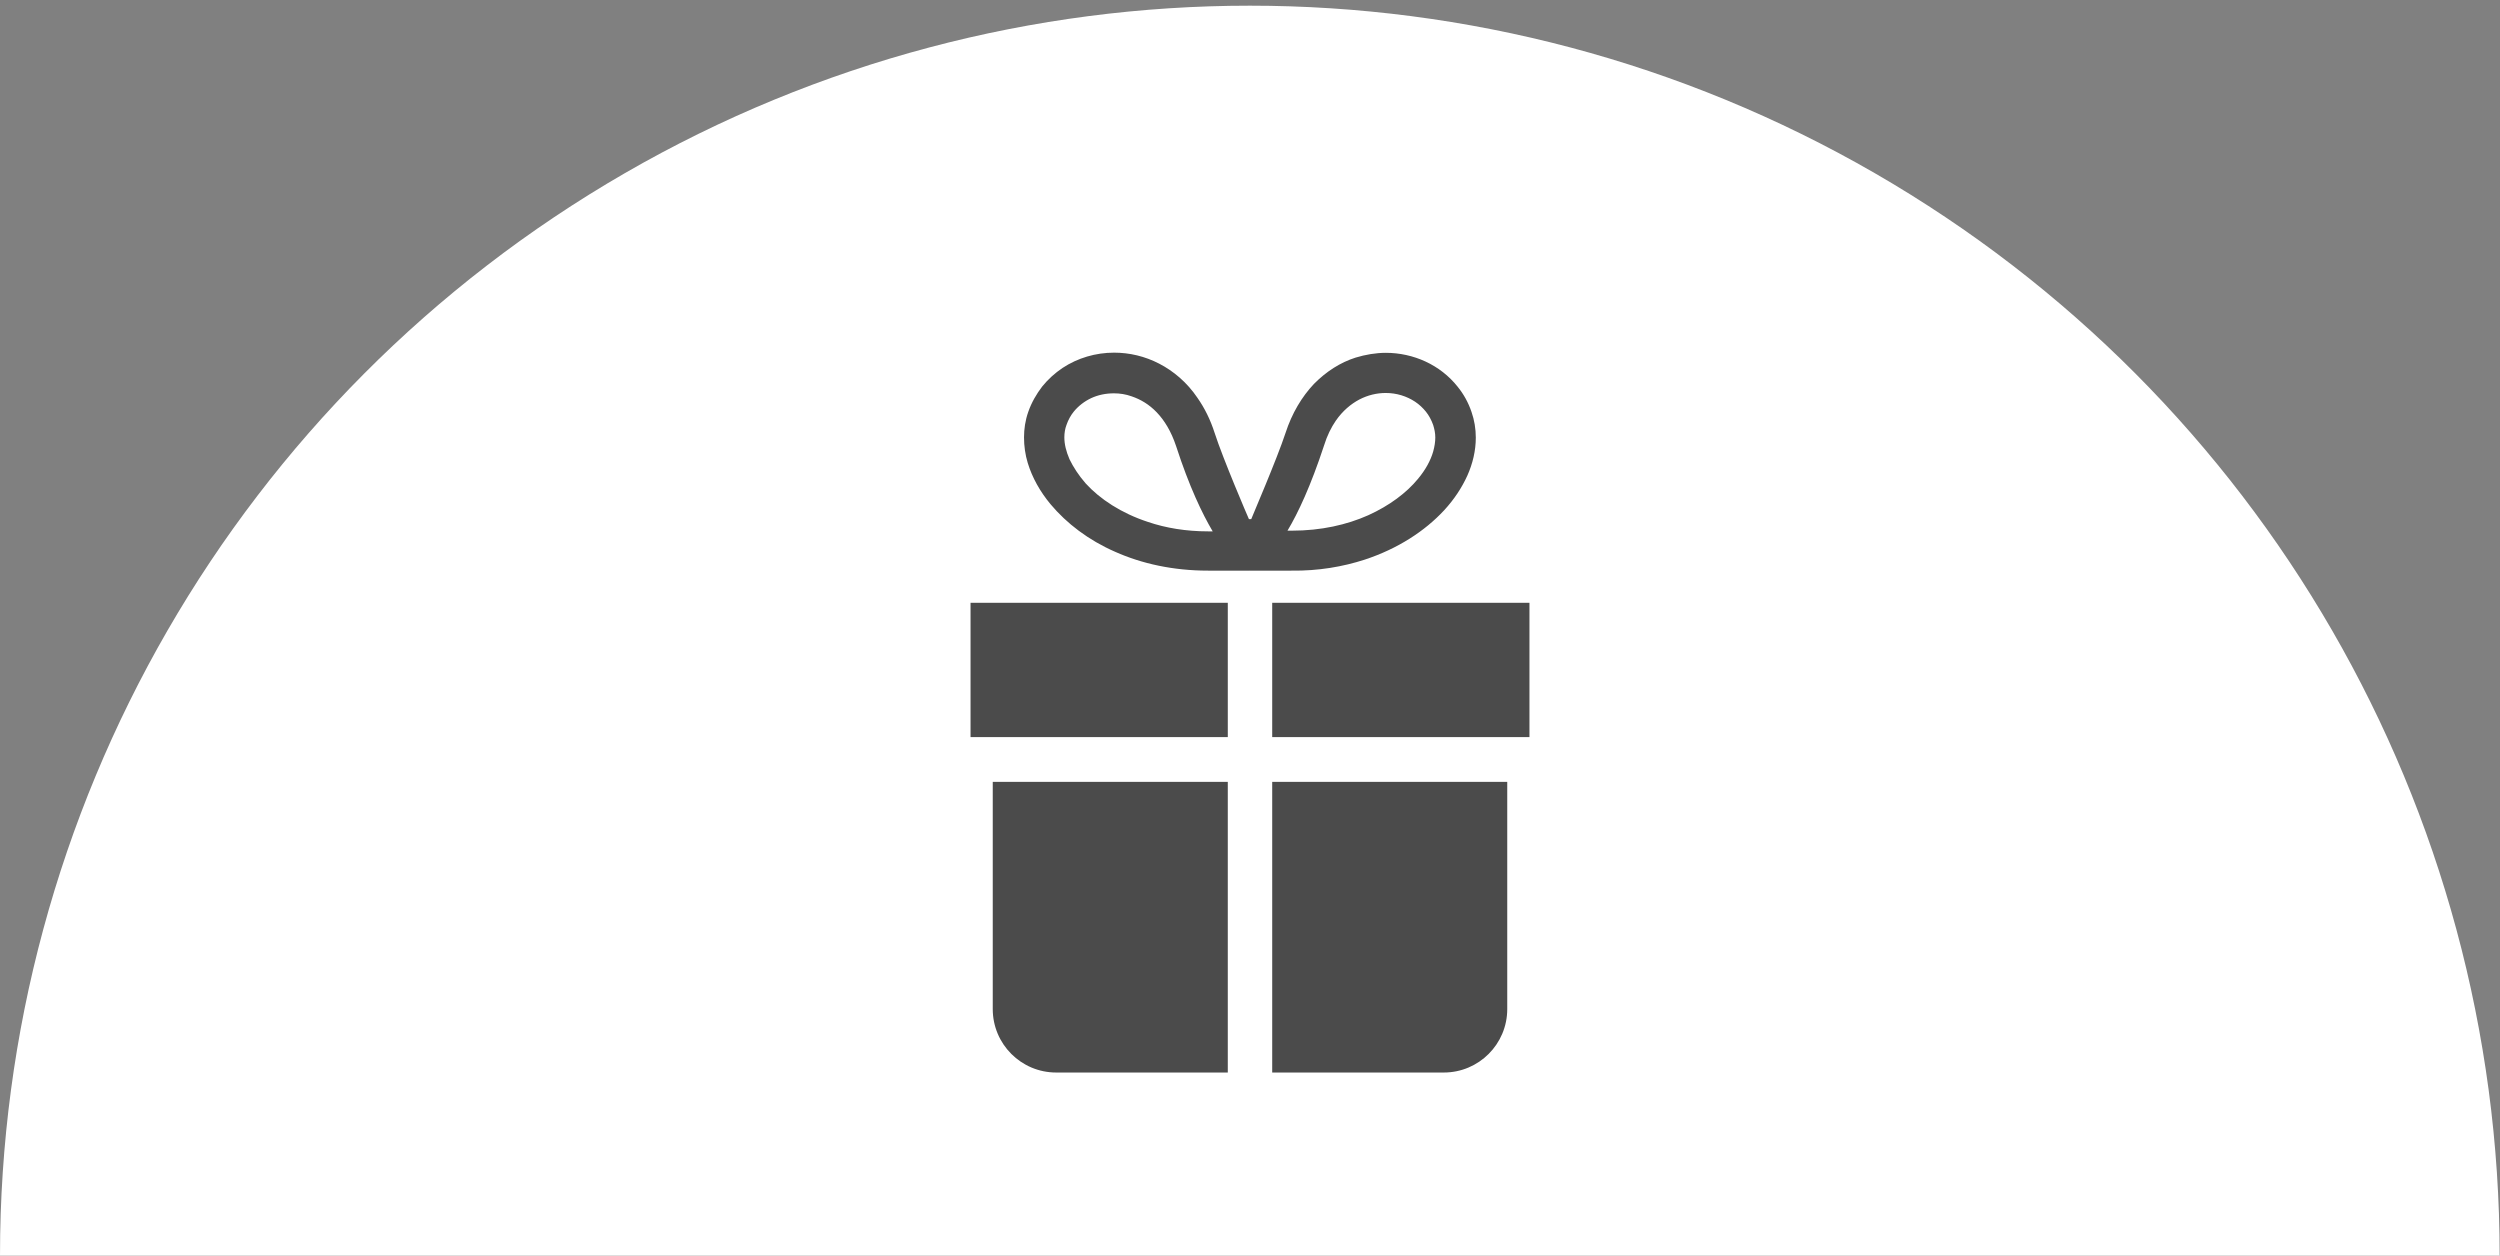
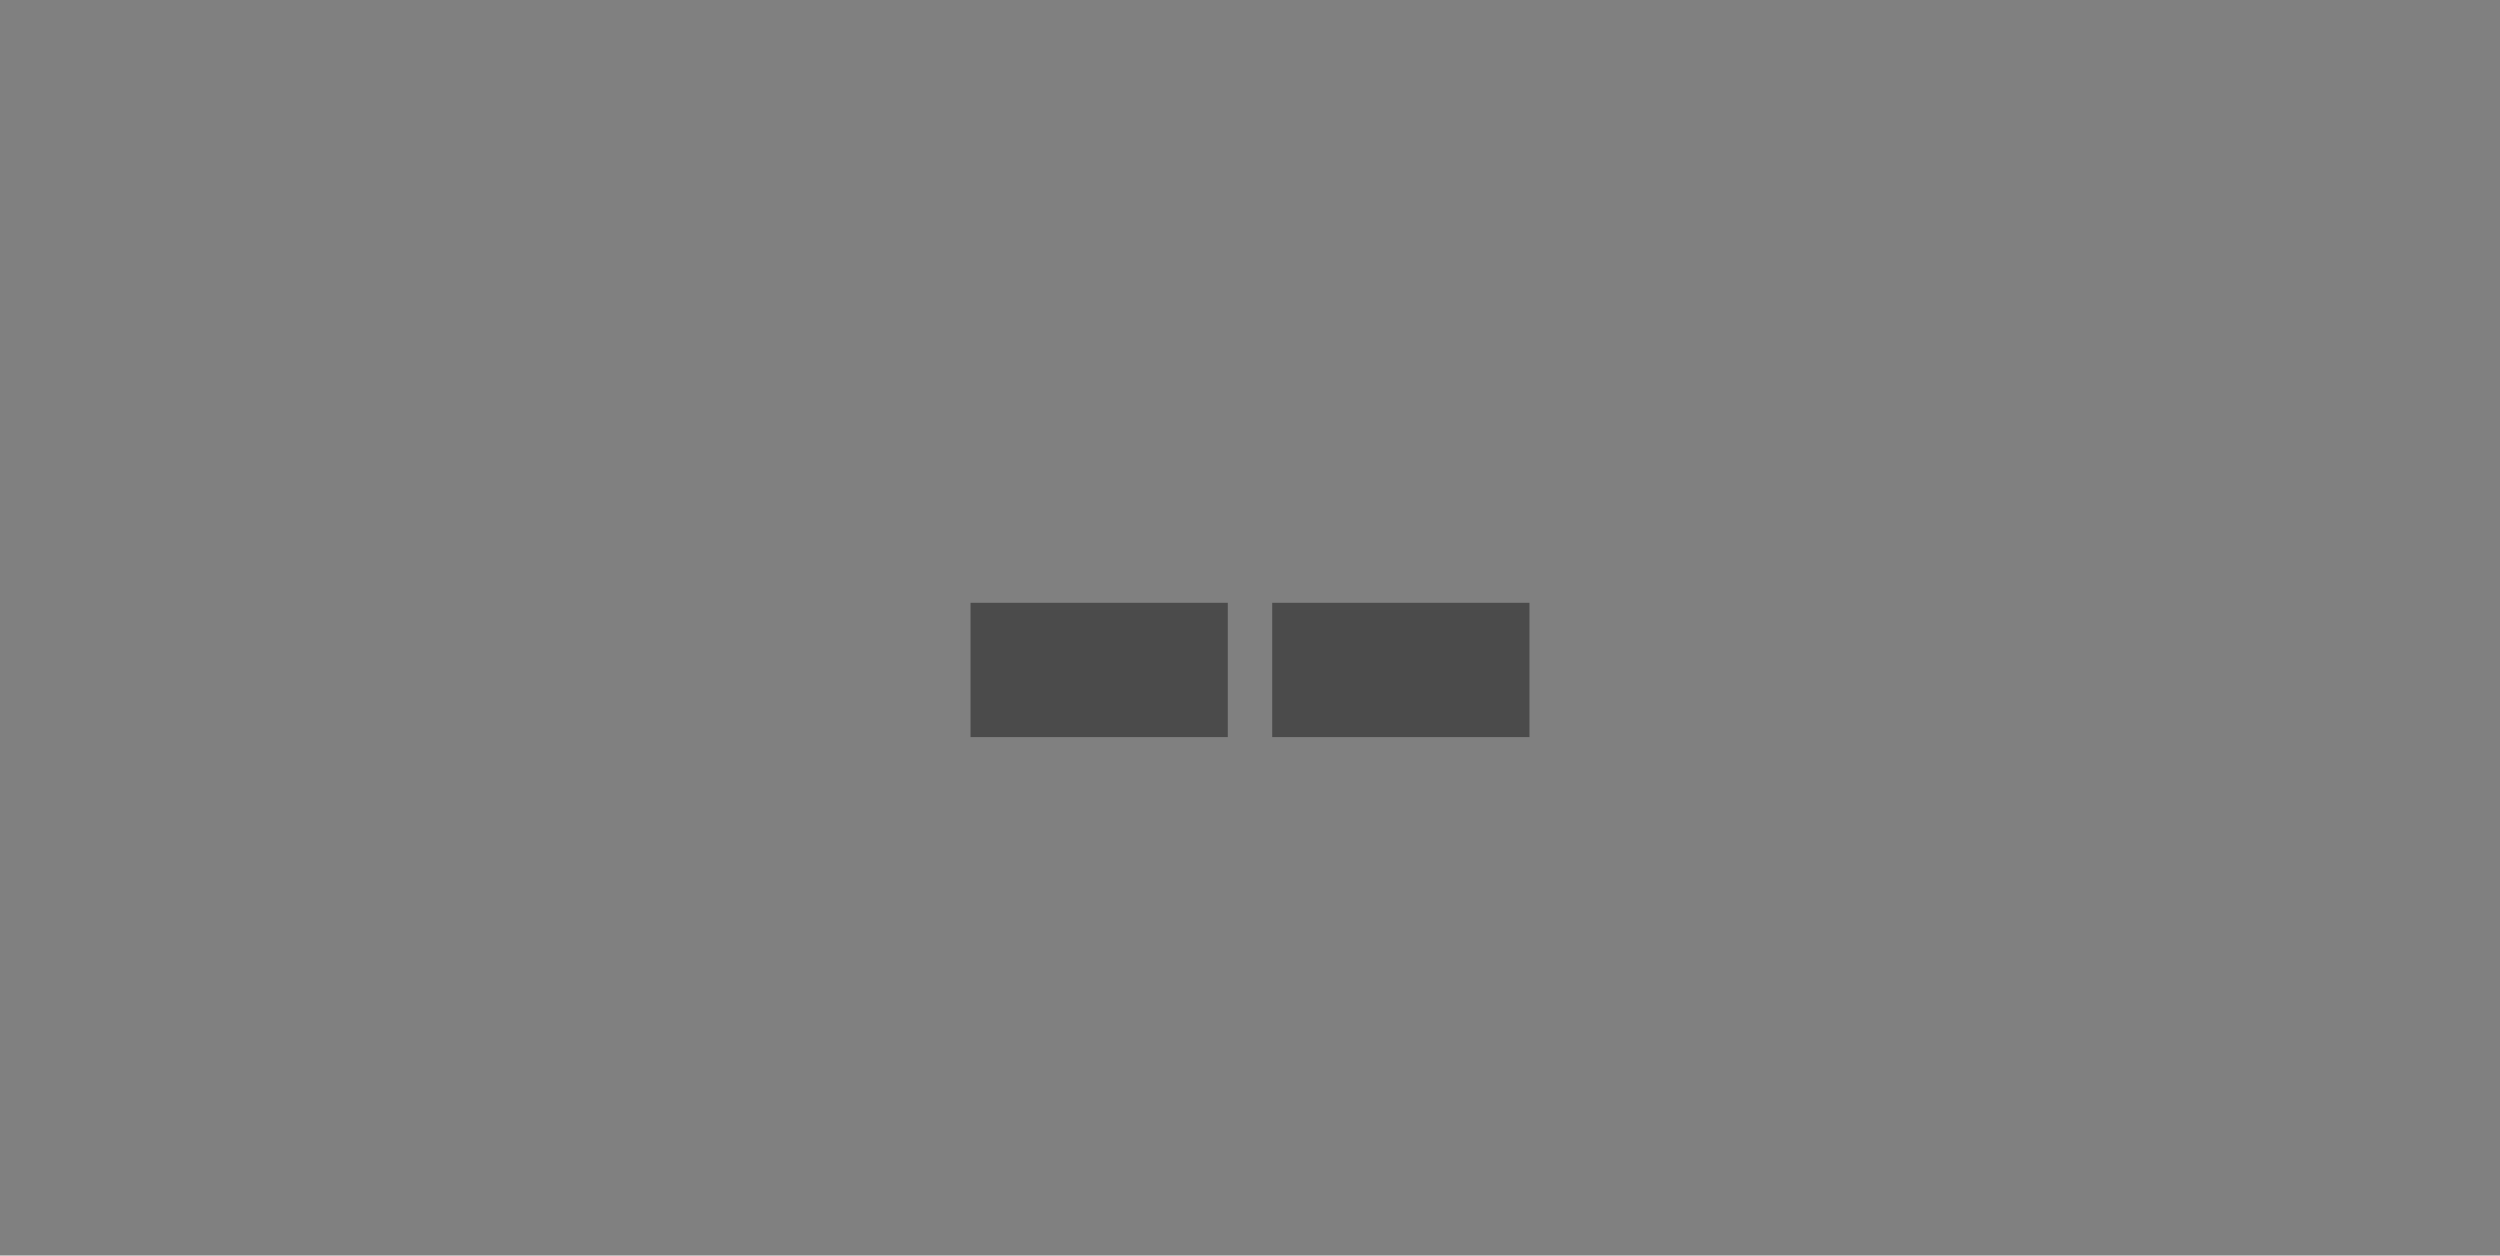
<svg xmlns="http://www.w3.org/2000/svg" version="1.1" id="_x32_" x="0px" y="0px" viewBox="0 0 1407.2 706.7" style="enable-background:new 0 0 1407.2 706.7;" xml:space="preserve">
  <rect x="0" y="0" width="1407.2" height="706.7" fill="#808080" stroke="none" />
  <style type="text/css">
	.st0{fill:#FFFFFF;}
	.st1{fill:#4B4B4B;}
</style>
-   <circle id="楕円形_17_00000105401411909942800950000016485561322198376336_" class="st0" cx="703.5" cy="706.7" r="703.5" />
  <g>
-     <path class="st1" d="M768.2,315c18.5-6.1,33.8-16,44.8-27.9c5.5-6,9.8-12.5,12.9-19.3c3.1-6.9,4.8-14.2,4.8-21.5   c0-4.9-0.8-9.8-2.4-14.4c-1.8-5.3-4.4-10-7.8-14.2c-4.9-6.2-11.2-11-18.1-14.2c-6.9-3.2-14.6-4.9-22.3-4.9c-5.7,0-11.5,1-17.1,2.7   c-8.5,2.7-16.5,7.8-23.4,14.8c-6.8,7.2-12.4,16.5-16,27.6c-4.8,14.6-19,47.6-19.3,48.5h-1.3c-0.4-0.8-14.6-33.9-19.3-48.5   c-2.4-7.5-5.7-14.1-9.7-19.8c-5.8-8.6-13.4-15-21.5-19.2c-8.1-4.2-16.8-6.2-25.4-6.2c-10.4,0-20.5,3-29,8.6   c-4.3,2.9-8.1,6.3-11.5,10.5c-3.2,4.2-6,9-7.8,14.2c-1.7,4.8-2.4,9.7-2.4,14.4c0,4.9,0.7,9.8,2.1,14.4c2.5,8.2,6.9,16.1,12.9,23.3   c9,10.7,21.2,20.1,36.3,26.7c15,6.7,32.7,10.6,52.2,10.6c11.1,0,23.2,0.1,23.5,0c0.5,0.1,12.5,0,23.6,0   C742,321.4,755.9,319,768.2,315z M751.9,236.8c3.9-5.6,8.5-9.4,13.2-11.9c4.8-2.5,9.9-3.7,14.9-3.7c6.1,0,11.8,1.8,16.5,4.9   c2.4,1.6,4.4,3.5,6.1,5.6c1.7,2.1,3.1,4.7,4.1,7.5c0.7,2.3,1.2,4.5,1.2,7c0,2.5-0.4,5.1-1.2,8c-1.4,4.9-4.3,10.3-8.6,15.4   c-6.4,7.8-16,15-27.9,20.4c-12.1,5.4-26.6,8.7-43,8.7c-0.8,0-1.8,0-2.5,0c6-10,13.1-25.2,20.6-48   C747,245.2,749.3,240.6,751.9,236.8z M602,258.5c-1.9-4.4-2.9-8.5-2.9-12.3c0-2.5,0.4-4.9,1.2-7l0,0c1-2.9,2.4-5.4,4.1-7.5   c2.6-3.2,6-5.8,9.8-7.6c3.9-1.8,8.2-2.7,12.8-2.7c3.3,0,6.7,0.5,10,1.7c5,1.7,9.8,4.5,14.1,9c4.3,4.5,8.1,10.6,10.9,19   c7.4,22.8,14.7,38,20.6,48c-0.8,0-1.7,0-2.5,0c-12.5,0-23.9-1.9-33.9-5.3c-15-4.9-27.1-12.9-35.1-21.7   C607,267.4,604.1,262.8,602,258.5z" />
    <polygon class="st1" points="716.1,339.3 716.1,414.9 860.9,414.9 860.9,413.7 860.9,388.9 860.9,339.3  " />
    <polygon class="st1" points="546.3,388.9 546.3,413.7 546.3,414.9 691.1,414.9 691.1,339.3 546.3,339.3  " />
-     <path class="st1" d="M716.1,603.7h96.6c19.7,0,35.7-16,35.7-35.7V440.1H716.1V603.7z" />
-     <path class="st1" d="M558.8,568c0,19.7,16,35.7,35.7,35.7h96.6V440.1H558.8V568z" />
  </g>
</svg>